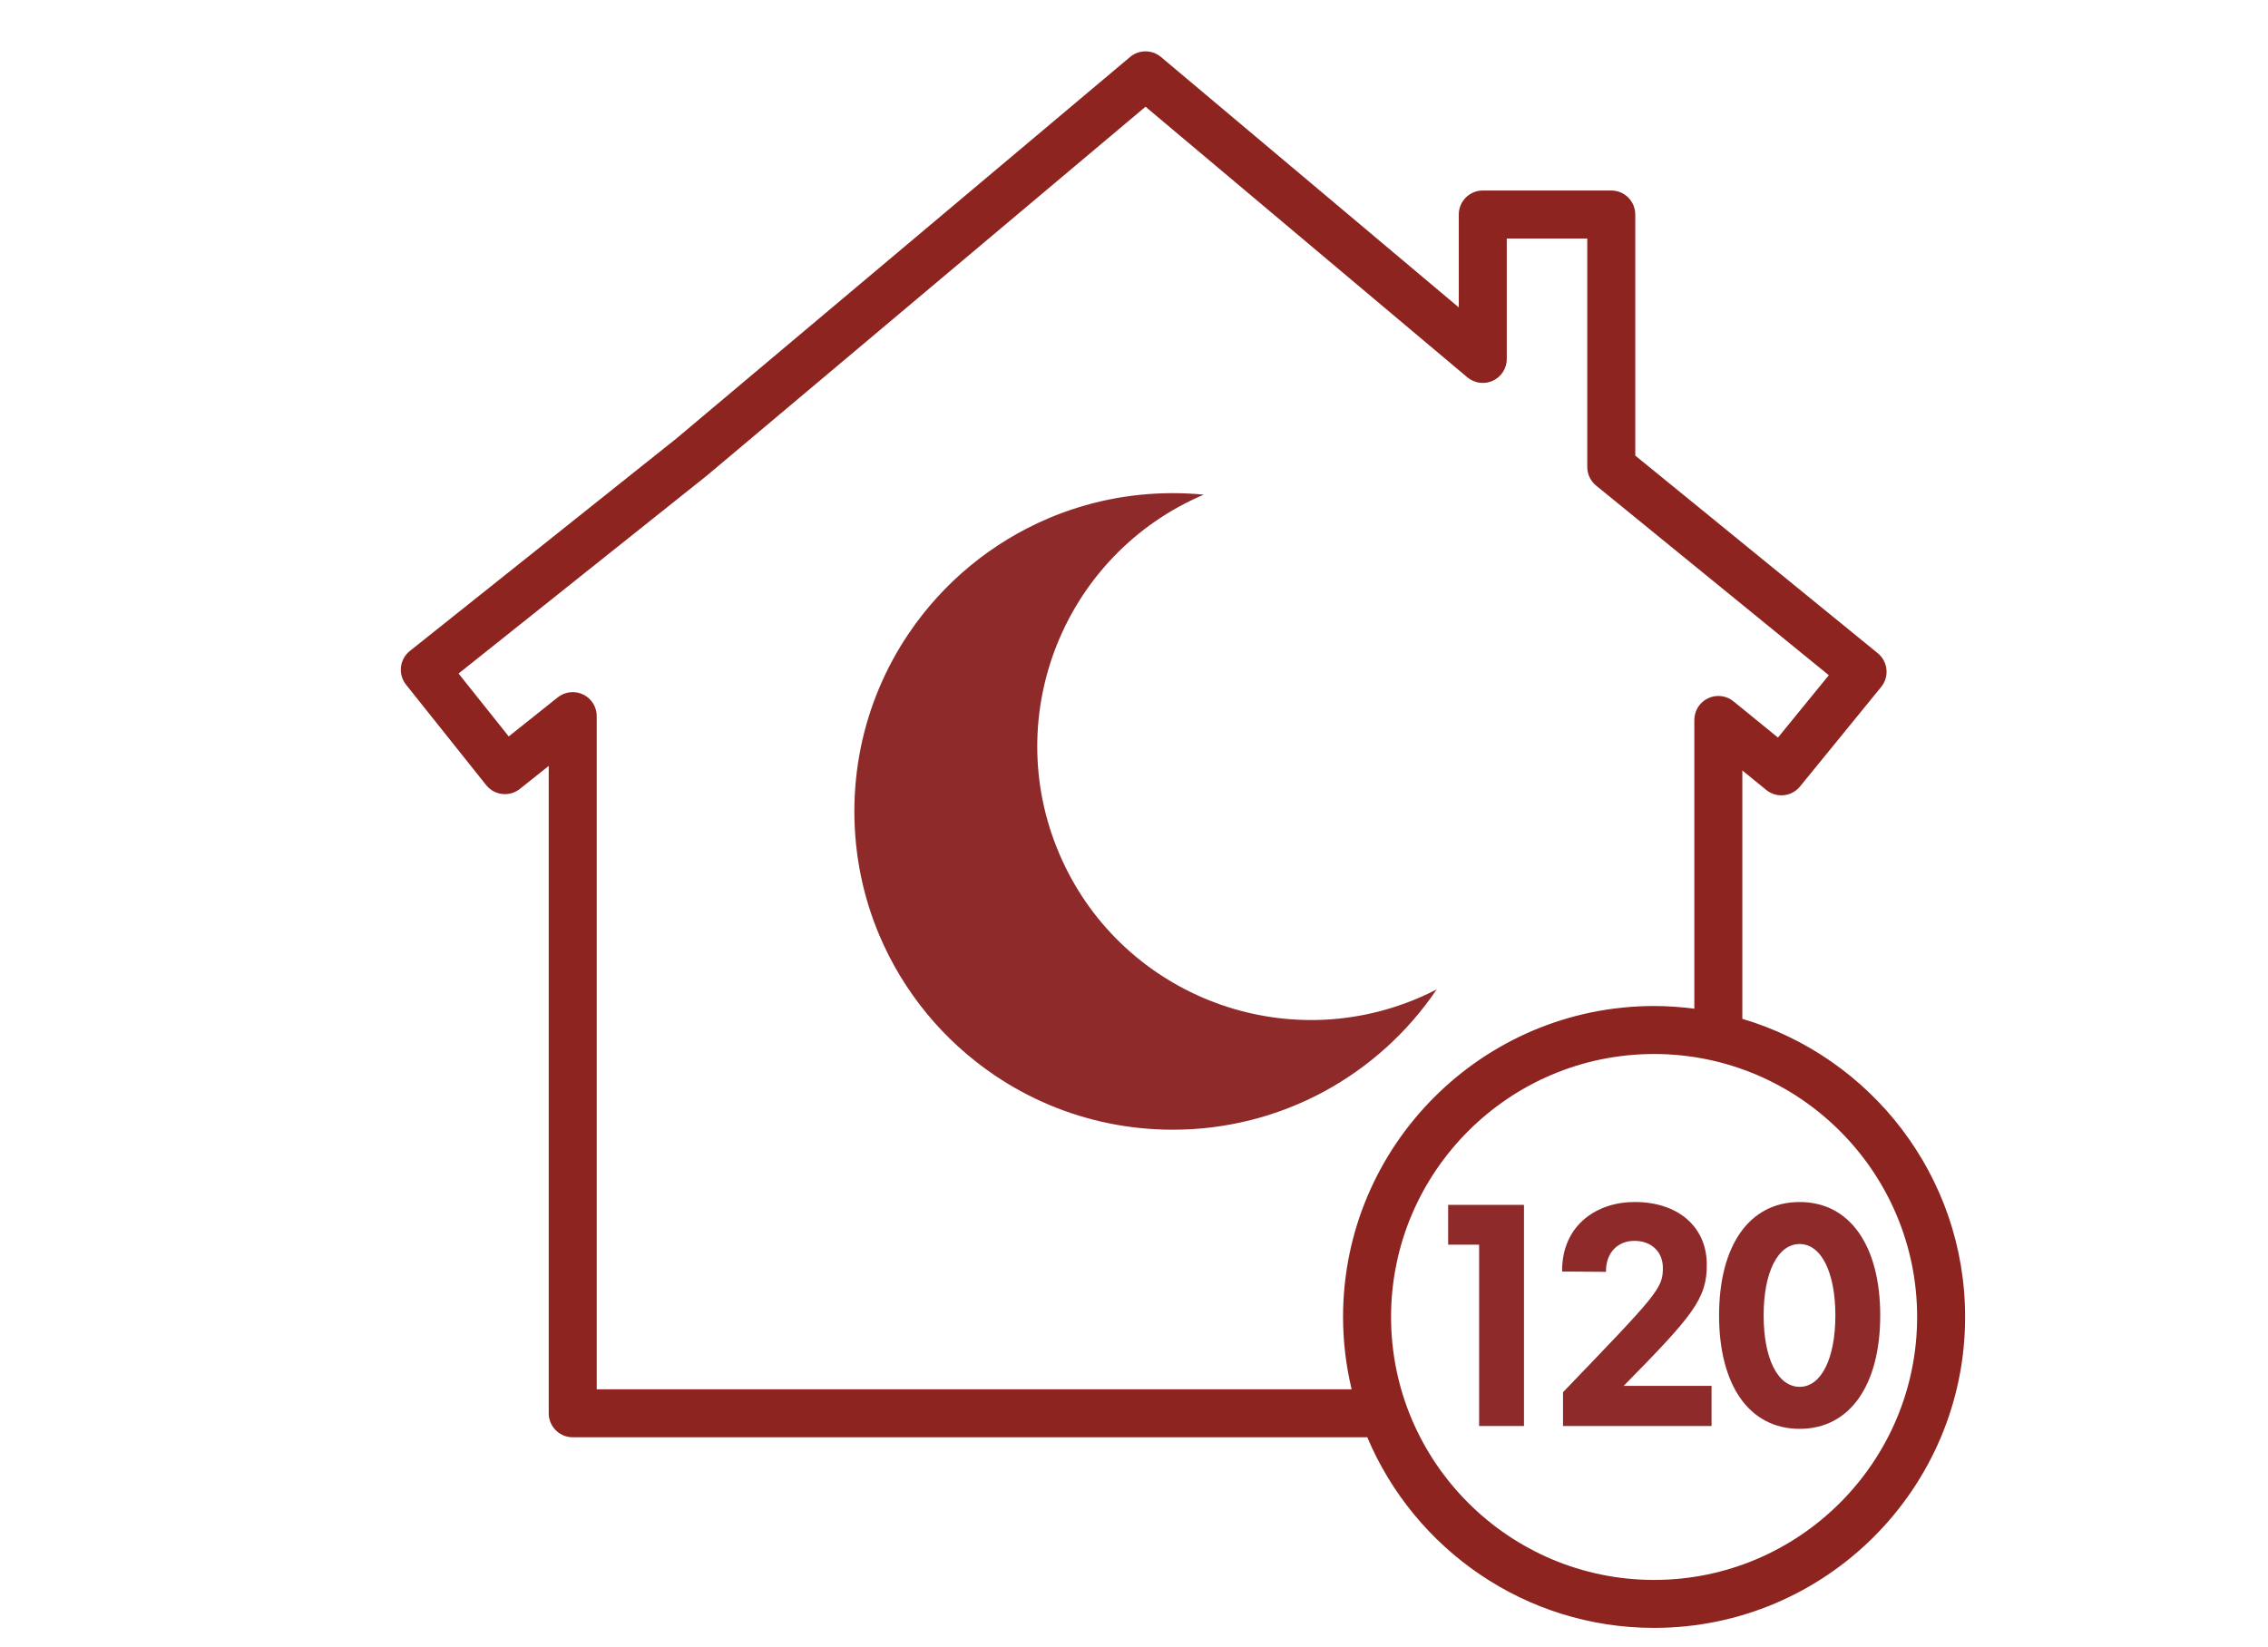
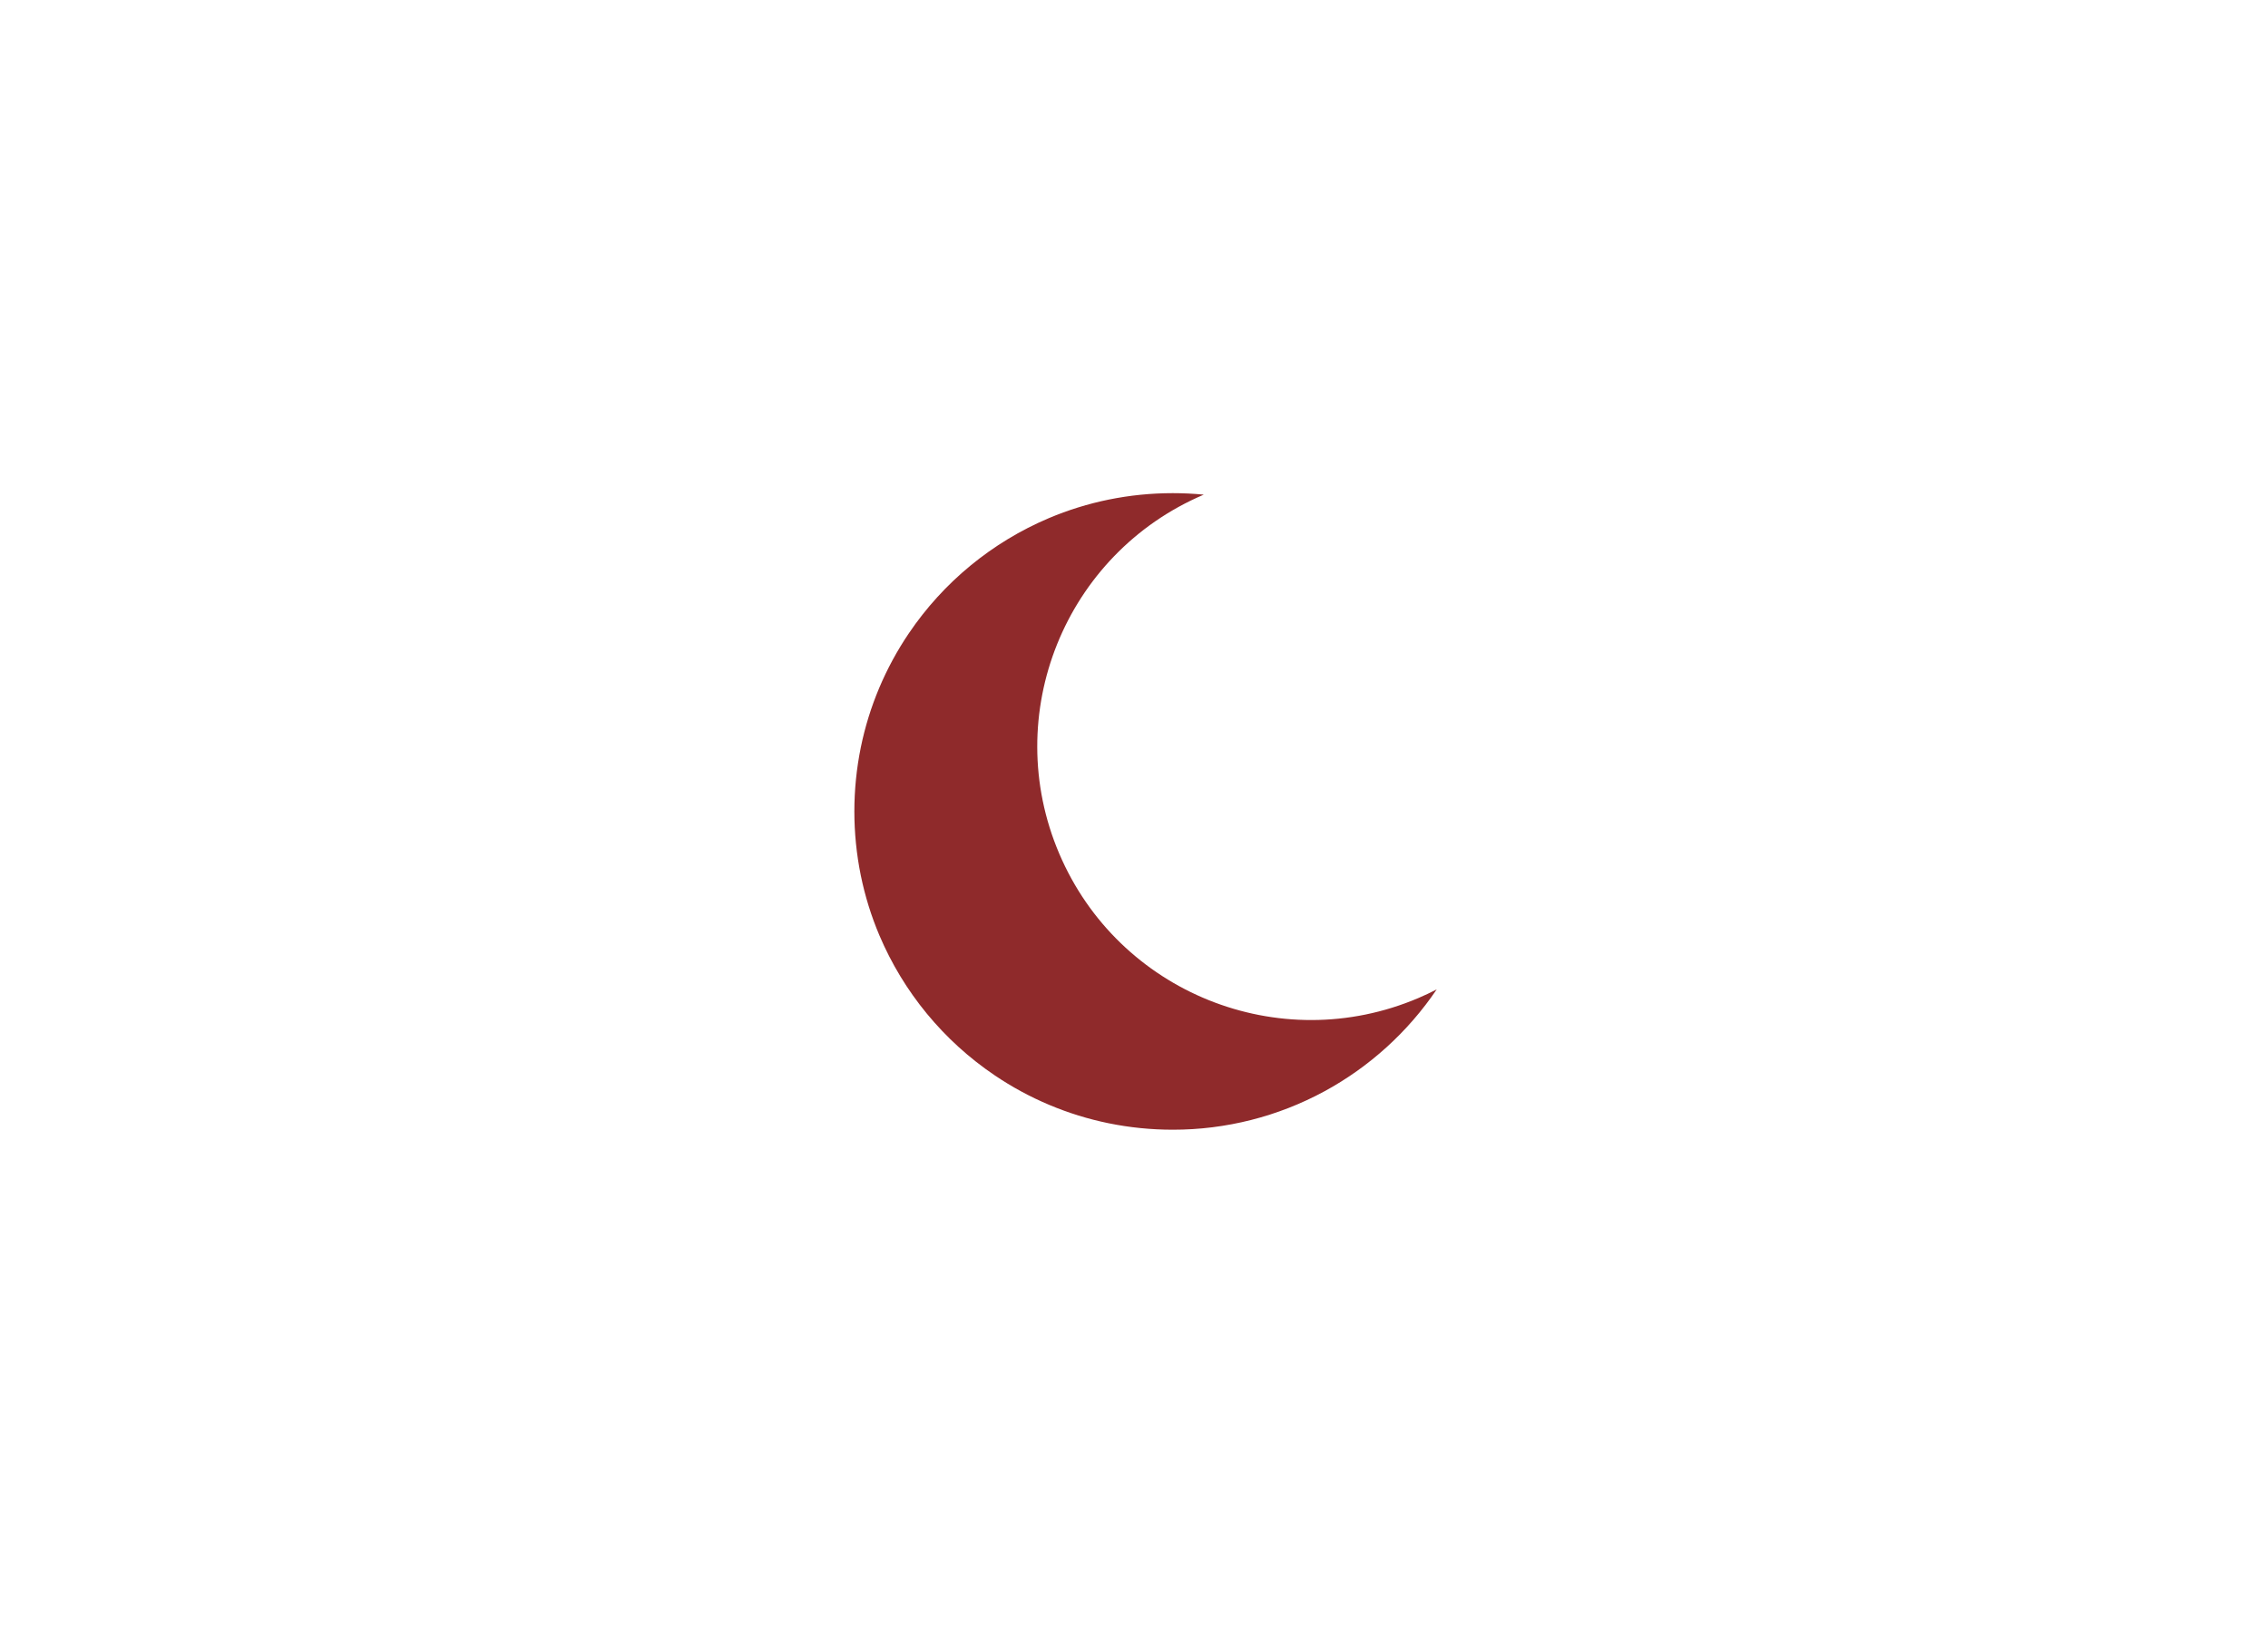
<svg xmlns="http://www.w3.org/2000/svg" id="a" viewBox="0 0 330.732 240.271">
  <defs>
    <style>.b{fill:#8f2a2b;}.c{fill:#8d2420;}</style>
  </defs>
  <path class="b" d="M206.816,145.589c-20.279,8.637-43.719-.801-52.356-21.08-8.637-20.279.801-43.719,21.08-52.356-1.493-.145-3.016-.218-4.526-.218-3.143,0-6.277.315-9.357.943-2.987.612-5.906,1.518-8.715,2.705-8.292,3.514-15.388,9.357-20.426,16.821-3.396,5.021-5.769,10.662-6.986,16.601-1.258,6.174-1.258,12.539,0,18.713.612,2.987,1.518,5.906,2.705,8.715,3.514,8.292,9.357,15.388,16.821,20.426,5.021,3.396,10.662,5.77,16.601,6.986,3.079.628,6.214.944,9.357.943,7.728.011,15.335-1.915,22.126-5.603,6.568-3.571,12.181-8.669,16.368-14.863-.881.456-1.779.878-2.692,1.267Z" />
-   <path class="c" d="M254.077,148.615v-36.229l3.484,2.84c1.497,1.22,3.702.996,4.924-.501l11.838-14.522c1.221-1.498.997-3.703-.501-4.924l-35.358-28.823V31.289c0-1.933-1.567-3.5-3.5-3.5h-18.736c-1.933,0-3.5,1.567-3.5,3.5v13.552l-43.428-36.528c-1.303-1.095-3.204-1.095-4.506,0l-66.17,55.659-38.856,30.983c-.726.579-1.192,1.422-1.296,2.344s.163,1.849.742,2.574l11.681,14.648c1.204,1.51,3.406,1.759,4.918.554l4.206-3.354v94.43c0,1.933,1.567,3.5,3.5,3.5h115.868c6.875,16.32,23.031,27.806,41.822,27.806,25.01,0,45.357-20.347,45.357-45.357,0-20.541-13.729-37.926-32.49-43.488ZM197.104,202.653h-110.085v-98.197c0-1.344-.77-2.57-1.981-3.153-1.211-.583-2.65-.421-3.701.417l-7.151,5.702-7.316-9.176,36.19-28.858,63.988-53.822,46.928,39.472c1.042.876,2.496,1.068,3.73.494,1.234-.574,2.023-1.812,2.023-3.173v-17.57h11.736v33.329c0,1.052.473,2.048,1.289,2.713l33.934,27.662-7.415,9.096-6.483-5.285c-1.047-.854-2.494-1.028-3.713-.449-1.221.58-1.999,1.811-1.999,3.162v42.119c-1.923-.25-3.878-.392-5.868-.392-25.01,0-45.358,20.348-45.358,45.358,0,3.633.441,7.163,1.252,10.551ZM241.21,230.46c-21.15,0-38.358-17.207-38.358-38.357s17.208-38.358,38.358-38.358,38.357,17.208,38.357,38.358-17.207,38.357-38.357,38.357Z" />
-   <polygon class="b" points="211.176 181.557 215.692 181.557 215.692 208.007 222.235 208.007 222.235 175.751 211.176 175.751 211.176 181.557" />
-   <path class="b" d="M248.896,184.414c-.046-5.668-4.424-9.078-10.46-9.078-5.392-.046-10.691,3.226-10.645,10.138l6.405.046c-.046-2.949,1.889-4.562,4.193-4.516,2.304,0,4.101,1.475,4.101,3.963,0,2.996-.875,3.871-14.562,18.11v4.931h21.658v-5.853h-12.811c10-10.184,12.166-12.672,12.12-17.741Z" />
-   <path class="b" d="M262.436,175.336c-7.419,0-11.751,6.452-11.751,16.543s4.332,16.543,11.751,16.543c7.373,0,11.75-6.451,11.75-16.543s-4.377-16.543-11.75-16.543ZM262.436,202.294c-3.226,0-5.253-4.194-5.253-10.415s2.028-10.415,5.253-10.415c3.18,0,5.207,4.193,5.207,10.415s-2.027,10.415-5.207,10.415Z" />
</svg>